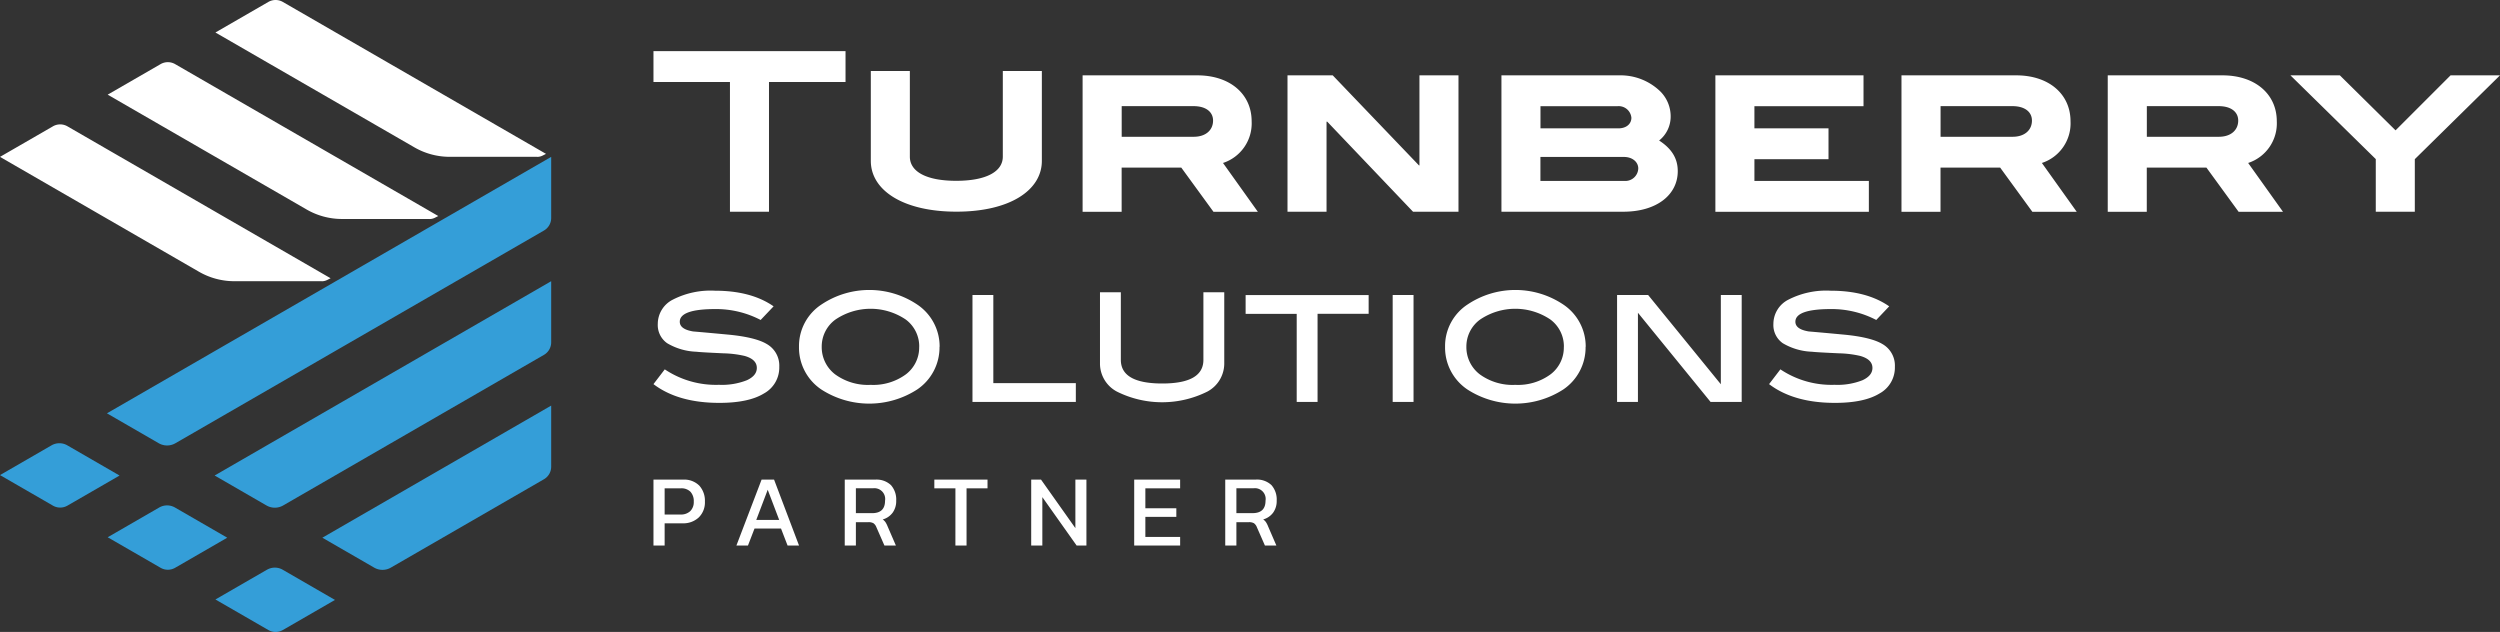
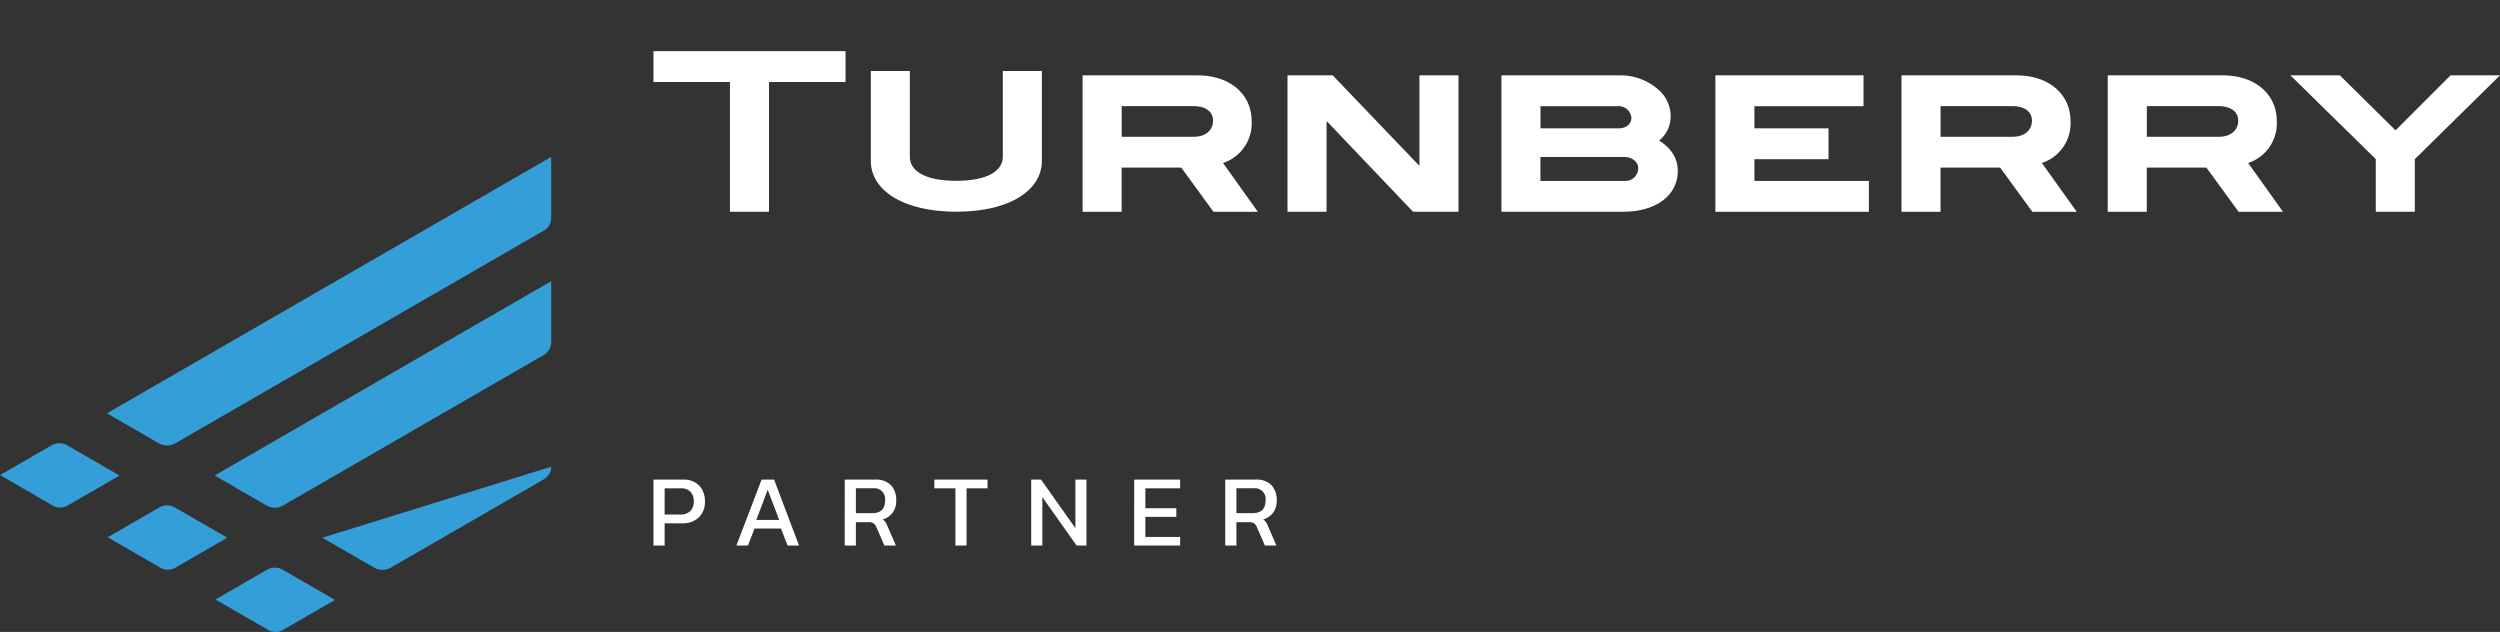
<svg xmlns="http://www.w3.org/2000/svg" width="439.961" height="111.215" viewBox="0 0 439.961 111.215">
  <rect x="0" y="0" width="439.961" height="111.215" fill="#333333" stroke="none" />
  <g id="Group_3" data-name="Group 3" transform="translate(11579 -7448)">
    <g id="Group_2" data-name="Group 2" transform="translate(-7598 4219)">
      <g id="Group_5" data-name="Group 5" transform="translate(-3981 3228.998)">
        <path id="Path_10" data-name="Path 10" d="M9.06,78.38,0,83.61l9.32,5.38a2.558,2.558,0,0,0,2.54,0l9.18-5.3-9.19-5.31a2.782,2.782,0,0,0-2.79,0Zm9.76-5.64L27.93,78a2.935,2.935,0,0,0,2.95,0L95.73,40.57A2.545,2.545,0,0,0,97,38.37V27.61Zm9.19,16.58-9.06,5.23,9.32,5.38a2.558,2.558,0,0,0,2.54,0l9.18-5.3L30.8,89.32a2.782,2.782,0,0,0-2.79,0Zm9.77-5.63,9.11,5.26a2.935,2.935,0,0,0,2.95,0l45.89-26.5A2.545,2.545,0,0,0,97,60.25V49.49L37.78,83.68Z" fill="#349ed8" />
        <g id="Group_4" data-name="Group 4">
-           <path id="Path_11" data-name="Path 11" d="M46.97,100.27l-9.06,5.23,9.32,5.38a2.558,2.558,0,0,0,2.54,0l9.18-5.3-9.19-5.31a2.764,2.764,0,0,0-2.78,0Zm9.76-5.64,9.11,5.26a2.935,2.935,0,0,0,2.95,0L95.73,84.34A2.545,2.545,0,0,0,97,82.14V71.38Z" fill="#349ed8" />
+           <path id="Path_11" data-name="Path 11" d="M46.97,100.27l-9.06,5.23,9.32,5.38a2.558,2.558,0,0,0,2.54,0l9.18-5.3-9.19-5.31a2.764,2.764,0,0,0-2.78,0Zm9.76-5.64,9.11,5.26a2.935,2.935,0,0,0,2.95,0L95.73,84.34A2.545,2.545,0,0,0,97,82.14Z" fill="#349ed8" />
        </g>
      </g>
      <g id="Group_6" data-name="Group 6" transform="translate(-3981 3228.998)">
-         <path id="Path_12" data-name="Path 12" d="M94.54,27.61a2.154,2.154,0,0,0,.96-.23l.59-.3L49.77.34a2.558,2.558,0,0,0-2.54,0L37.91,5.72,72.92,25.93a12.44,12.44,0,0,0,6.24,1.67H94.53ZM75.58,38.55a2.154,2.154,0,0,0,.96-.23l.59-.3L30.81,11.28a2.558,2.558,0,0,0-2.54,0l-9.32,5.38L53.96,36.87a12.44,12.44,0,0,0,6.24,1.67H75.57ZM56.63,49.5a2.154,2.154,0,0,0,.96-.23l.59-.3L11.86,22.23a2.558,2.558,0,0,0-2.54,0L0,27.61,35.01,47.82a12.44,12.44,0,0,0,6.24,1.67H56.62Z" fill="#fff" />
-       </g>
+         </g>
    </g>
    <g id="Group_2-2" data-name="Group 2" transform="translate(-11578.77 7432.16)">
      <path id="Path_8" data-name="Path 8" d="M128.24,30.27H114.77V24.84h33.8v5.43H135.1V53.1h-6.87V30.27Zm24.78,13.88V28.34h6.87V43.41c0,2.61,2.85,4.25,8.16,4.25s8.2-1.64,8.2-4.25V28.34h6.87V44.15c0,5.19-5.66,8.94-15.03,8.94s-15.07-3.75-15.07-8.94ZM190.3,29.1h20.18c5.78,0,9.56,3.32,9.56,8.08A7.333,7.333,0,0,1,215,44.52l6.13,8.59h-7.81l-5.66-7.77h-10.5v7.77h-6.87V29.1Zm19.55,10.81c2.11,0,3.4-1.17,3.4-2.85,0-1.52-1.25-2.54-3.43-2.54H197.17v5.39h12.69Zm16.5-10.81h7.96l15.18,15.85h.08V29.1h6.87v24h-8l-15.1-15.85h-.12V53.1h-6.87v-24Zm37.65,0h20.76a10.049,10.049,0,0,1,7.26,2.89,6.207,6.207,0,0,1,1.76,4.25,5.383,5.383,0,0,1-2.03,4.33c2.22,1.44,3.28,3.16,3.28,5.39,0,4.14-3.67,7.14-9.6,7.14H264Zm20.57,9.33c1.41,0,2.3-.78,2.3-1.87a2.246,2.246,0,0,0-2.46-2.03H270.87v3.9h13.7Zm1.05,9.25a2.28,2.28,0,0,0,2.46-2.19c0-1.13-1.01-2.03-2.54-2.03H270.86v4.22h14.75ZM301.65,29.1h26.07v5.43h-19.2v3.9h13.04v5.43H308.52v3.82h20.14v5.43H301.65Zm32.76,0h20.18c5.78,0,9.56,3.32,9.56,8.08a7.333,7.333,0,0,1-5.04,7.34l6.13,8.59h-7.81l-5.66-7.77h-10.5v7.77H334.4V29.1Zm19.55,10.81c2.11,0,3.4-1.17,3.4-2.85,0-1.52-1.25-2.54-3.43-2.54H341.28v5.39h12.69ZM370.71,29.1h20.18c5.78,0,9.56,3.32,9.56,8.08a7.333,7.333,0,0,1-5.04,7.34l6.13,8.59h-7.81l-5.66-7.77h-10.5v7.77H370.7V29.1Zm19.55,10.81c2.11,0,3.4-1.17,3.4-2.85,0-1.52-1.25-2.54-3.43-2.54H377.58v5.39h12.69Zm27.62,3.94L402.85,29.1h8.7l9.8,9.68,9.68-9.68h8.7L424.74,43.85V53.1h-6.87V43.85Z" fill="#fff" />
    </g>
    <g id="Group_3-2" data-name="Group 3" transform="translate(-11578.86 7432.16)">
-       <path id="Path_9" data-name="Path 9" d="M133.74,72.16a16.982,16.982,0,0,0-7.98-1.93c-4.18,0-6.27.75-6.27,2.23,0,.88.78,1.45,2.35,1.71,2.14.18,4.28.38,6.42.58q4.62.465,6.57,1.65A4.365,4.365,0,0,1,137,80.41a5.188,5.188,0,0,1-2.71,4.68c-1.8,1.1-4.42,1.65-7.84,1.65q-7.245,0-11.59-3.3l1.99-2.6a16.172,16.172,0,0,0,9.54,2.72,11.965,11.965,0,0,0,4.92-.81q1.74-.81,1.74-2.16c0-1-.71-1.7-2.14-2.11a18.32,18.32,0,0,0-3.7-.46c-2.61-.12-4.21-.21-4.8-.28a10.82,10.82,0,0,1-5.14-1.5,3.9,3.9,0,0,1-1.65-3.4,4.792,4.792,0,0,1,2.65-4.27A14.547,14.547,0,0,1,125.69,67q6.36,0,10.31,2.75l-2.26,2.38Zm31.46,4.71a8.925,8.925,0,0,1-3.94,7.52,15.551,15.551,0,0,1-16.85,0,8.888,8.888,0,0,1-3.94-7.52,8.753,8.753,0,0,1,3.98-7.46,15.143,15.143,0,0,1,16.79,0,8.876,8.876,0,0,1,3.98,7.46Zm-3.57-.01a5.874,5.874,0,0,0-2.39-4.8,11.049,11.049,0,0,0-12.36.02,5.87,5.87,0,0,0-2.41,4.78,6.012,6.012,0,0,0,2.36,4.86,9.809,9.809,0,0,0,6.25,1.85,9.7,9.7,0,0,0,6.2-1.85,5.914,5.914,0,0,0,2.34-4.86Zm27.56,9.71H171V67.76h3.67v15.5h14.52v3.3Zm26.12-6.67a5.6,5.6,0,0,1-2.97,4.85,17.813,17.813,0,0,1-15.93,0,5.584,5.584,0,0,1-2.97-4.85V67.27h3.67v11.9q0,4.155,7.28,4.16c4.85,0,7.25-1.39,7.25-4.16V67.27h3.67Zm25.41-8.83h-8.99v15.5h-3.67V71.07h-8.99v-3.3h21.65v3.3Zm7.9,15.5h-3.67V67.76h3.67Zm30.28-9.7a8.925,8.925,0,0,1-3.94,7.52,15.551,15.551,0,0,1-16.85,0,8.888,8.888,0,0,1-3.94-7.52,8.753,8.753,0,0,1,3.98-7.46,15.143,15.143,0,0,1,16.79,0,8.876,8.876,0,0,1,3.98,7.46Zm-3.82-.01a5.874,5.874,0,0,0-2.39-4.8,11.049,11.049,0,0,0-12.36.02,5.87,5.87,0,0,0-2.41,4.78,6.012,6.012,0,0,0,2.36,4.86,9.809,9.809,0,0,0,6.25,1.85,9.7,9.7,0,0,0,6.2-1.85,5.914,5.914,0,0,0,2.34-4.86Zm31.28,9.71h-5.47L288.11,70.88V86.57h-3.67V67.76h5.47l12.79,15.7V67.76h3.67V86.57Zm23.71-14.41a16.982,16.982,0,0,0-7.98-1.93c-4.18,0-6.27.75-6.27,2.23,0,.88.78,1.45,2.35,1.71,2.14.18,4.28.38,6.42.58q4.62.465,6.57,1.65a4.365,4.365,0,0,1,2.17,4.01,5.188,5.188,0,0,1-2.71,4.68c-1.8,1.1-4.42,1.65-7.84,1.65q-7.245,0-11.59-3.3l1.99-2.6a16.172,16.172,0,0,0,9.54,2.72,11.965,11.965,0,0,0,4.92-.81q1.74-.81,1.74-2.16c0-1-.71-1.7-2.14-2.11a18.32,18.32,0,0,0-3.7-.46c-2.61-.12-4.21-.21-4.8-.28a10.82,10.82,0,0,1-5.14-1.5,3.9,3.9,0,0,1-1.65-3.4,4.792,4.792,0,0,1,2.65-4.27A14.547,14.547,0,0,1,322.02,67q6.36,0,10.31,2.75l-2.26,2.38Z" fill="#fff" />
-     </g>
+       </g>
    <path id="PARTNER" d="M1.134-11.592H6.3A3.765,3.765,0,0,1,9.207-10.53a3.974,3.974,0,0,1,.981,2.808A3.7,3.7,0,0,1,9.117-4.95,3.961,3.961,0,0,1,6.228-3.906H3.1V0H1.134ZM5.868-5.454a2.383,2.383,0,0,0,1.746-.6,2.231,2.231,0,0,0,.612-1.665A2.424,2.424,0,0,0,7.65-9.45a2.214,2.214,0,0,0-1.692-.612H3.1v4.608ZM20.16-11.592h2.2L26.748,0H24.732L23.58-2.988H18.918L17.766,0H15.732Zm3.1,7.092L21.24-9.81,19.224-4.5Zm11.538-7.092h5.328a3.692,3.692,0,0,1,2.808.972,3.829,3.829,0,0,1,.918,2.736,3.472,3.472,0,0,1-.621,2.1,3.251,3.251,0,0,1-1.755,1.2,1.938,1.938,0,0,1,.486.477,4.045,4.045,0,0,1,.378.747L43.794,0H41.778L40.356-3.24a1.517,1.517,0,0,0-.5-.675,1.719,1.719,0,0,0-.918-.189H36.756V0H34.794Zm4.806,5.9q2.286,0,2.286-2.2a1.894,1.894,0,0,0-2.106-2.178H36.756v4.374Zm14.67-4.374H50.562v-1.53h9.36v1.53h-3.69V0H54.27Zm13.338-1.53h1.728L75.384-3.06v-8.532h1.944V0H75.6L69.57-8.514V0H67.608Zm18.126,0h8.082v1.53H87.7v3.51H93.15V-5.04H87.7v3.528h6.12V0H85.734Zm16.02,0h5.328a3.692,3.692,0,0,1,2.808.972,3.829,3.829,0,0,1,.918,2.736,3.472,3.472,0,0,1-.621,2.1,3.251,3.251,0,0,1-1.755,1.2,1.938,1.938,0,0,1,.486.477,4.045,4.045,0,0,1,.378.747L110.754,0h-2.016l-1.422-3.24a1.518,1.518,0,0,0-.5-.675,1.719,1.719,0,0,0-.918-.189h-2.178V0h-1.962Zm4.806,5.9q2.286,0,2.286-2.2a1.894,1.894,0,0,0-2.106-2.178h-3.024v4.374Z" transform="translate(-11465.134 7544)" fill="#fff" />
  </g>
</svg>